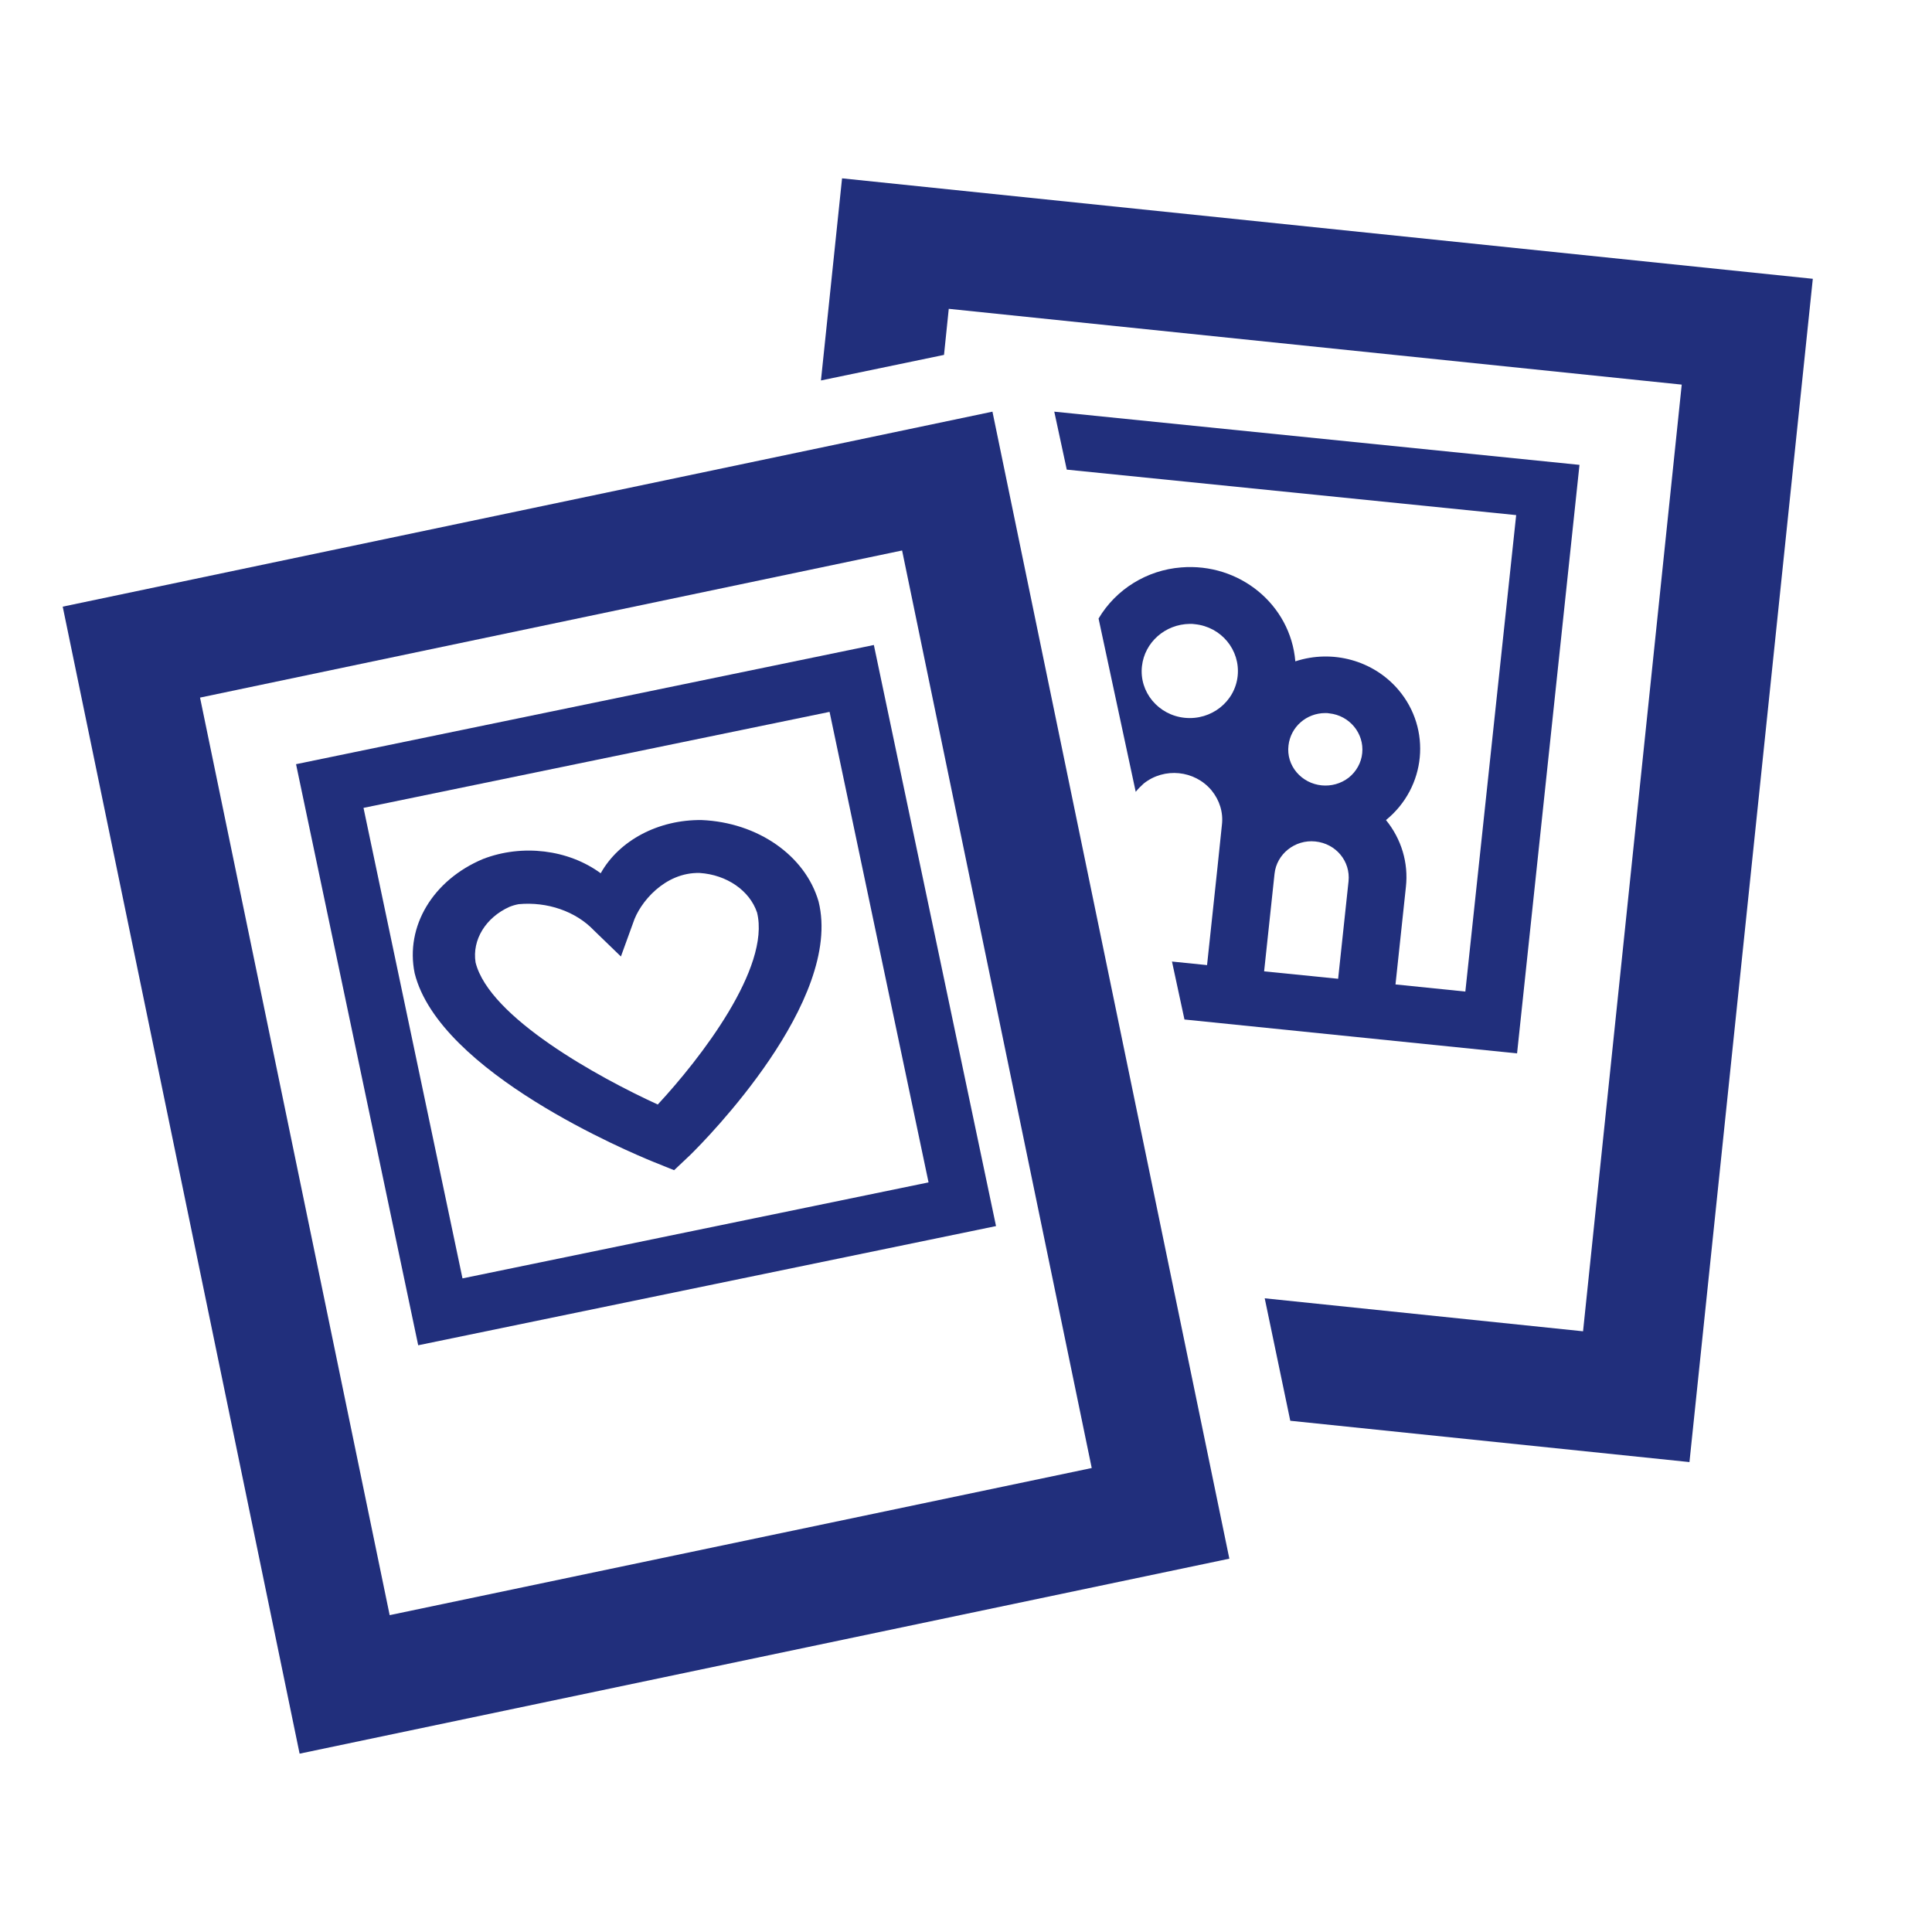
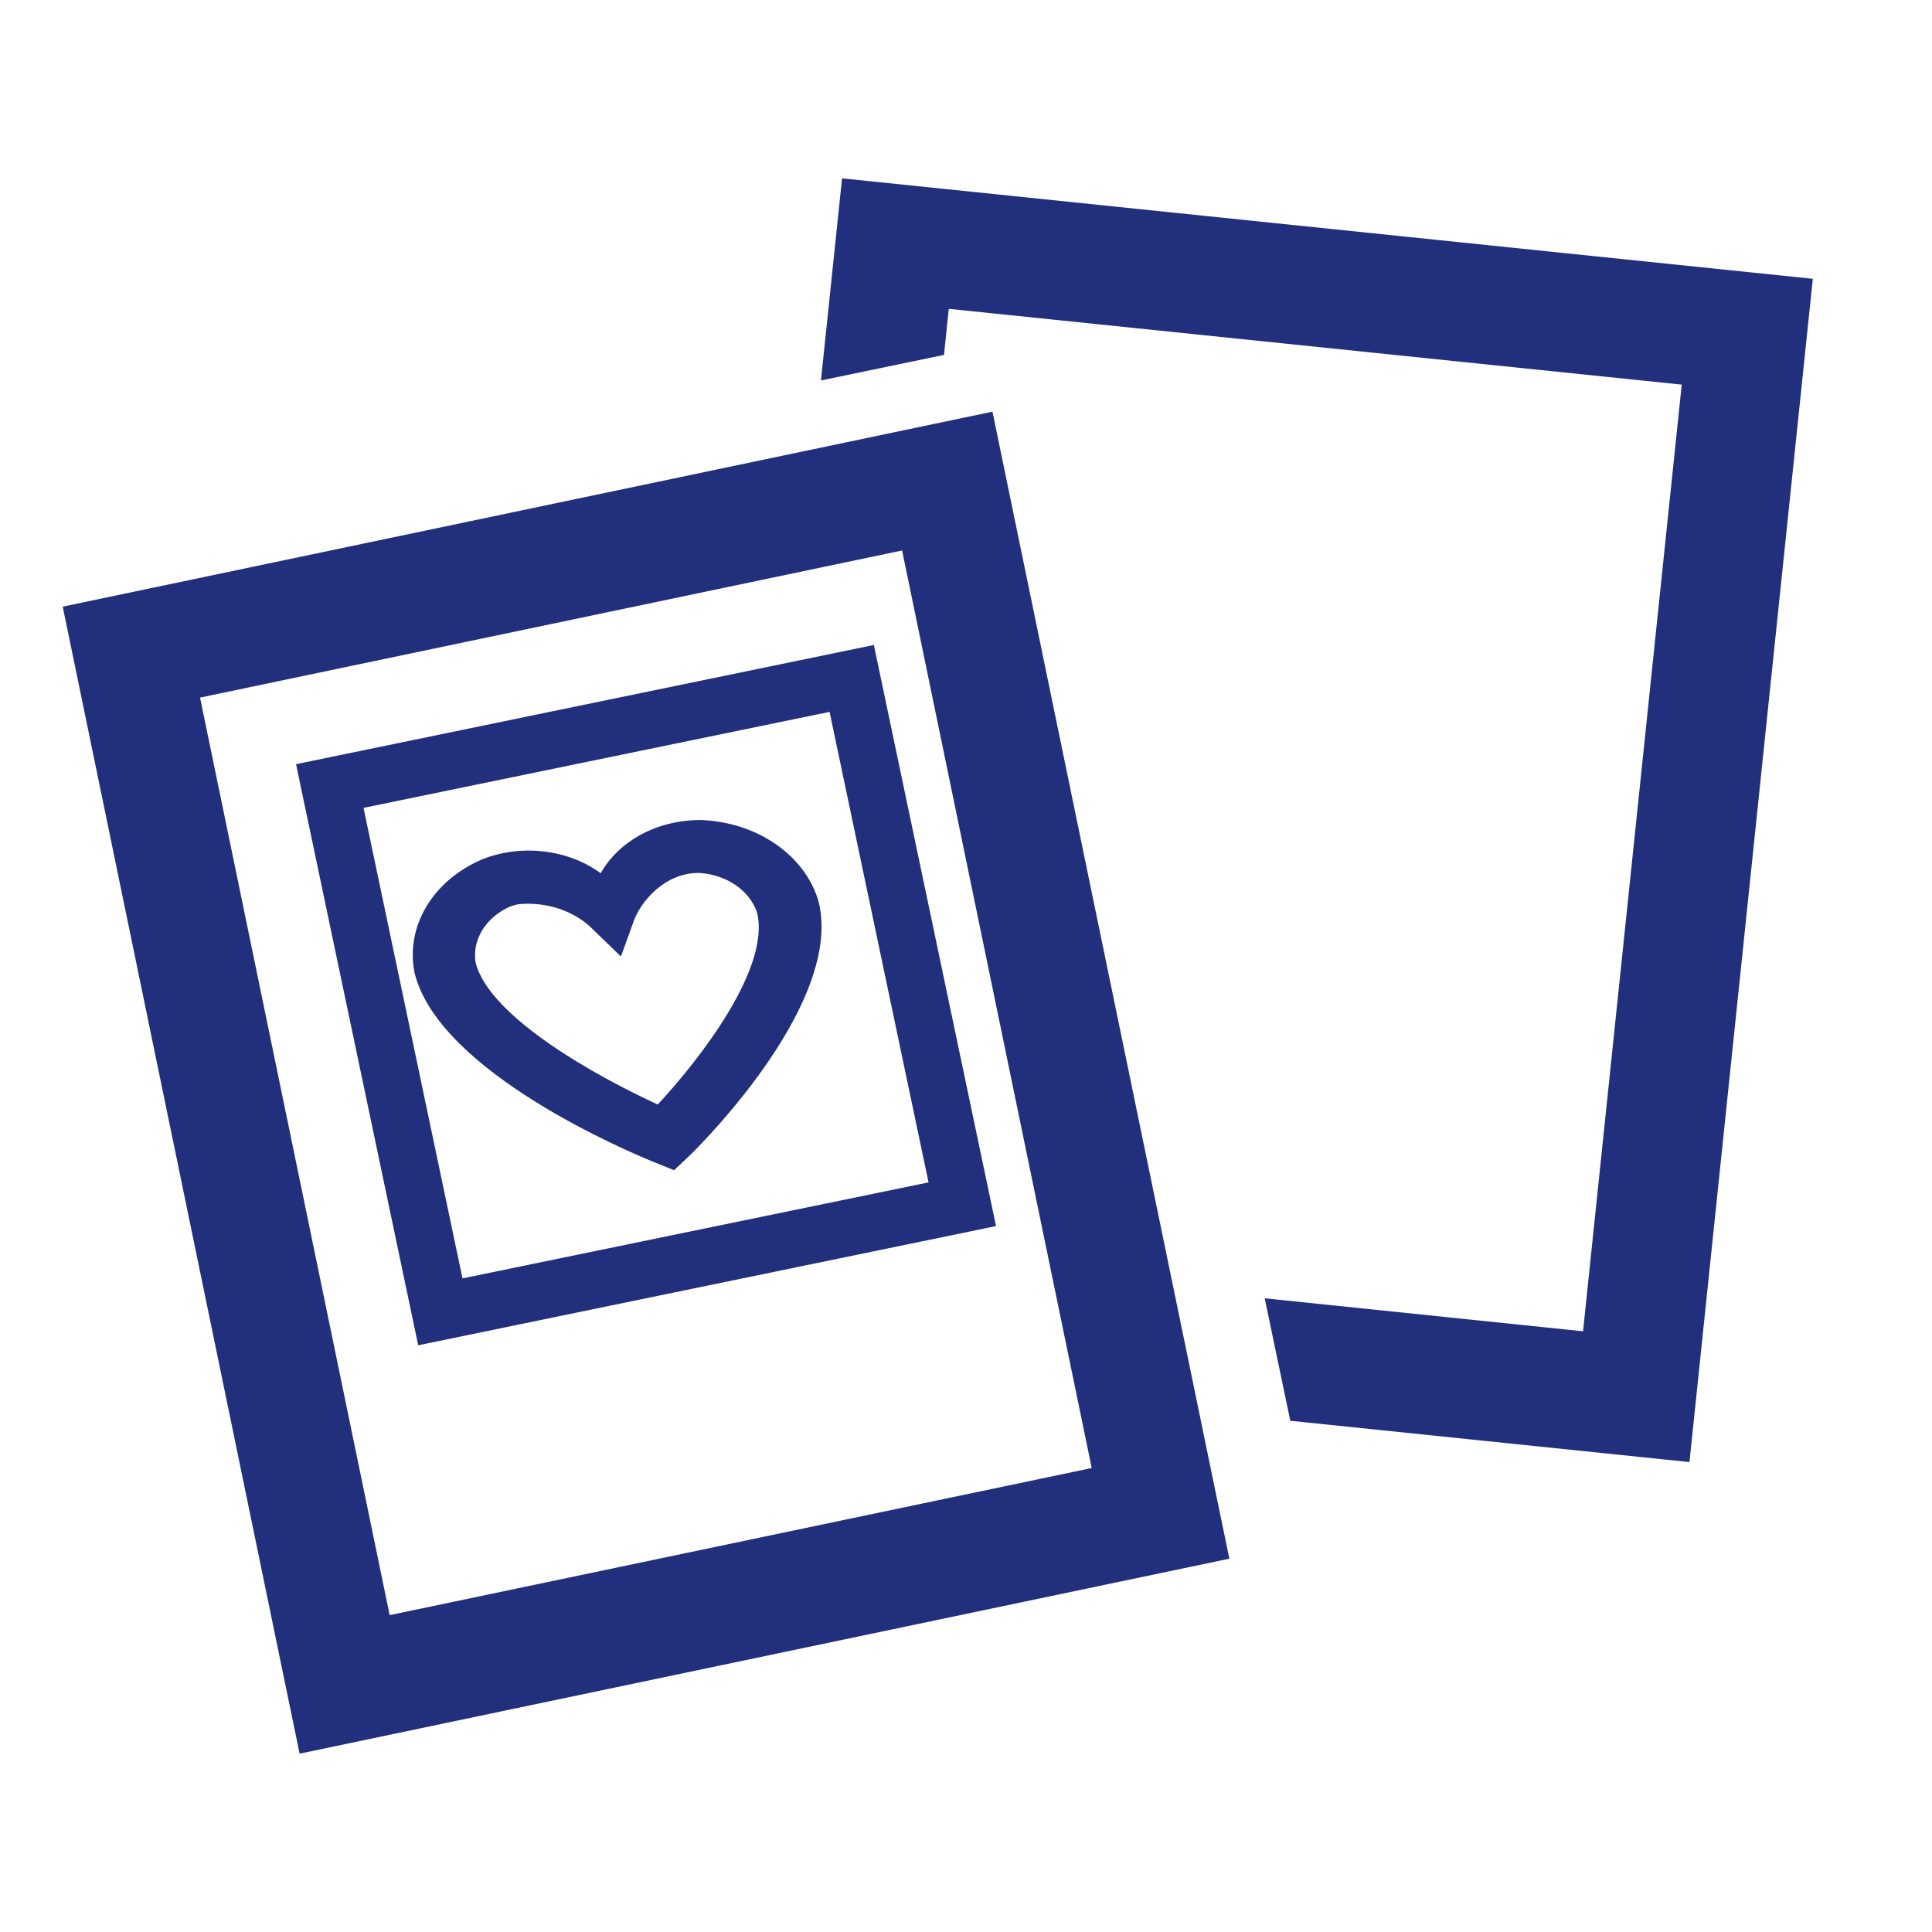
<svg xmlns="http://www.w3.org/2000/svg" version="1.1" id="_x32_" x="0px" y="0px" viewBox="0 0 650 650" style="enable-background:new 0 0 650 650;" xml:space="preserve">
  <style type="text/css">
	.st0{fill-rule:evenodd;clip-rule:evenodd;fill:#212F7C;}
</style>
  <g>
    <polygon class="st0" points="283.3,60 276.2,128 317.6,119.4 319.2,103.9 565.8,129.4 532.6,447.9 425.5,436.8 434.1,478    568.4,491.9 609.9,93.8  " />
-     <path class="st0" d="M458.3,253.4L458.3,253.4c-0.3,3.2-2,6.2-4.5,8.2c-5.4,4.2-13.2,3.4-17.6-1.8c-2.1-2.5-3.1-5.7-2.7-9   c0.7-6.2,6-10.9,12.4-10.9c0.4,0,0.9,0,1.3,0.1C454,240.7,459,246.7,458.3,253.4C458.3,253.4,458.3,253.4,458.3,253.4L458.3,253.4z    M453.7,296.5l-3.5,32.8l-24.9-2.5l3.5-32.8c0.7-6.7,6.9-11.6,13.7-10.9C449.5,283.8,454.4,289.8,453.7,296.5L453.7,296.5z    M416.4,227.4c-0.9,8.7-8.9,15-17.8,14.1c-8.9-0.9-15.4-8.7-14.4-17.4c0.9-8,7.8-14.1,16.1-14.2c0.6,0,1.1,0,1.7,0.1   C410.9,210.9,417.3,218.7,416.4,227.4C416.4,227.4,416.4,227.4,416.4,227.4z M531.4,156.4l-176.7-17.9l4.2,19.5l151.2,15.3   L493,333.6l-23.5-2.4l3.5-32.8c0.9-8.1-1.5-16.1-6.7-22.5c13.5-11,15.4-30.6,4.2-43.8c-8.4-9.9-22.2-13.7-34.7-9.6   c-1.6-19.1-18.8-33.2-38.4-31.6c-11.6,0.9-22,7.4-27.8,17.2l12.5,58.3c0.8-1,1.7-1.9,2.7-2.8c6.9-5.5,17.1-4.5,22.8,2.3   c2.7,3.3,4,7.4,3.5,11.6l-1.5,14.4l-3.5,32.8l-11.8-1.2l4.2,19.5l111.9,11.4L531.4,156.4z" />
    <path class="st0" d="M67.3,234.7l63.8,308.7l236.2-49.5l-63.8-308.7L67.3,234.7z M100.8,590L21.1,204.1l312.8-65.6l79.7,385.9   L100.8,590z" />
    <path class="st0" d="M122.3,271.8l33.3,158.3l156.8-32.3l-33.3-158.3L122.3,271.8z M140.7,452.6L99.6,257.1L294,217l41.1,195.5   L140.7,452.6z" />
    <path class="st0" d="M174.5,304.2c-1.1,0.2-2.1,0.5-3.1,0.9c-8,3.6-12.6,11.1-11.4,18.7c4.6,18.5,41.4,38.7,61.3,47.8   c14.3-15.4,38-46,33.4-64.6c-2.5-7.4-10.2-12.7-19.3-13.3c-11.7-0.3-20.2,9.9-22.4,16.8l-4.1,11.3l-9.1-8.8   C193.7,306.6,184.1,303.3,174.5,304.2z M226.8,393.7l-7.2-2.9c-7.3-3-71.8-29.9-80.1-63.4c-3.2-15.7,6.1-31.3,23-38.4   c13.2-5.1,28.7-3.2,39.6,4.8c6.2-11.1,19.5-18.1,34-17.9c18.8,0.8,34.8,11.9,39.3,27.4c8.3,33.4-37.9,80.1-43.2,85.3L226.8,393.7z" />
  </g>
</svg>